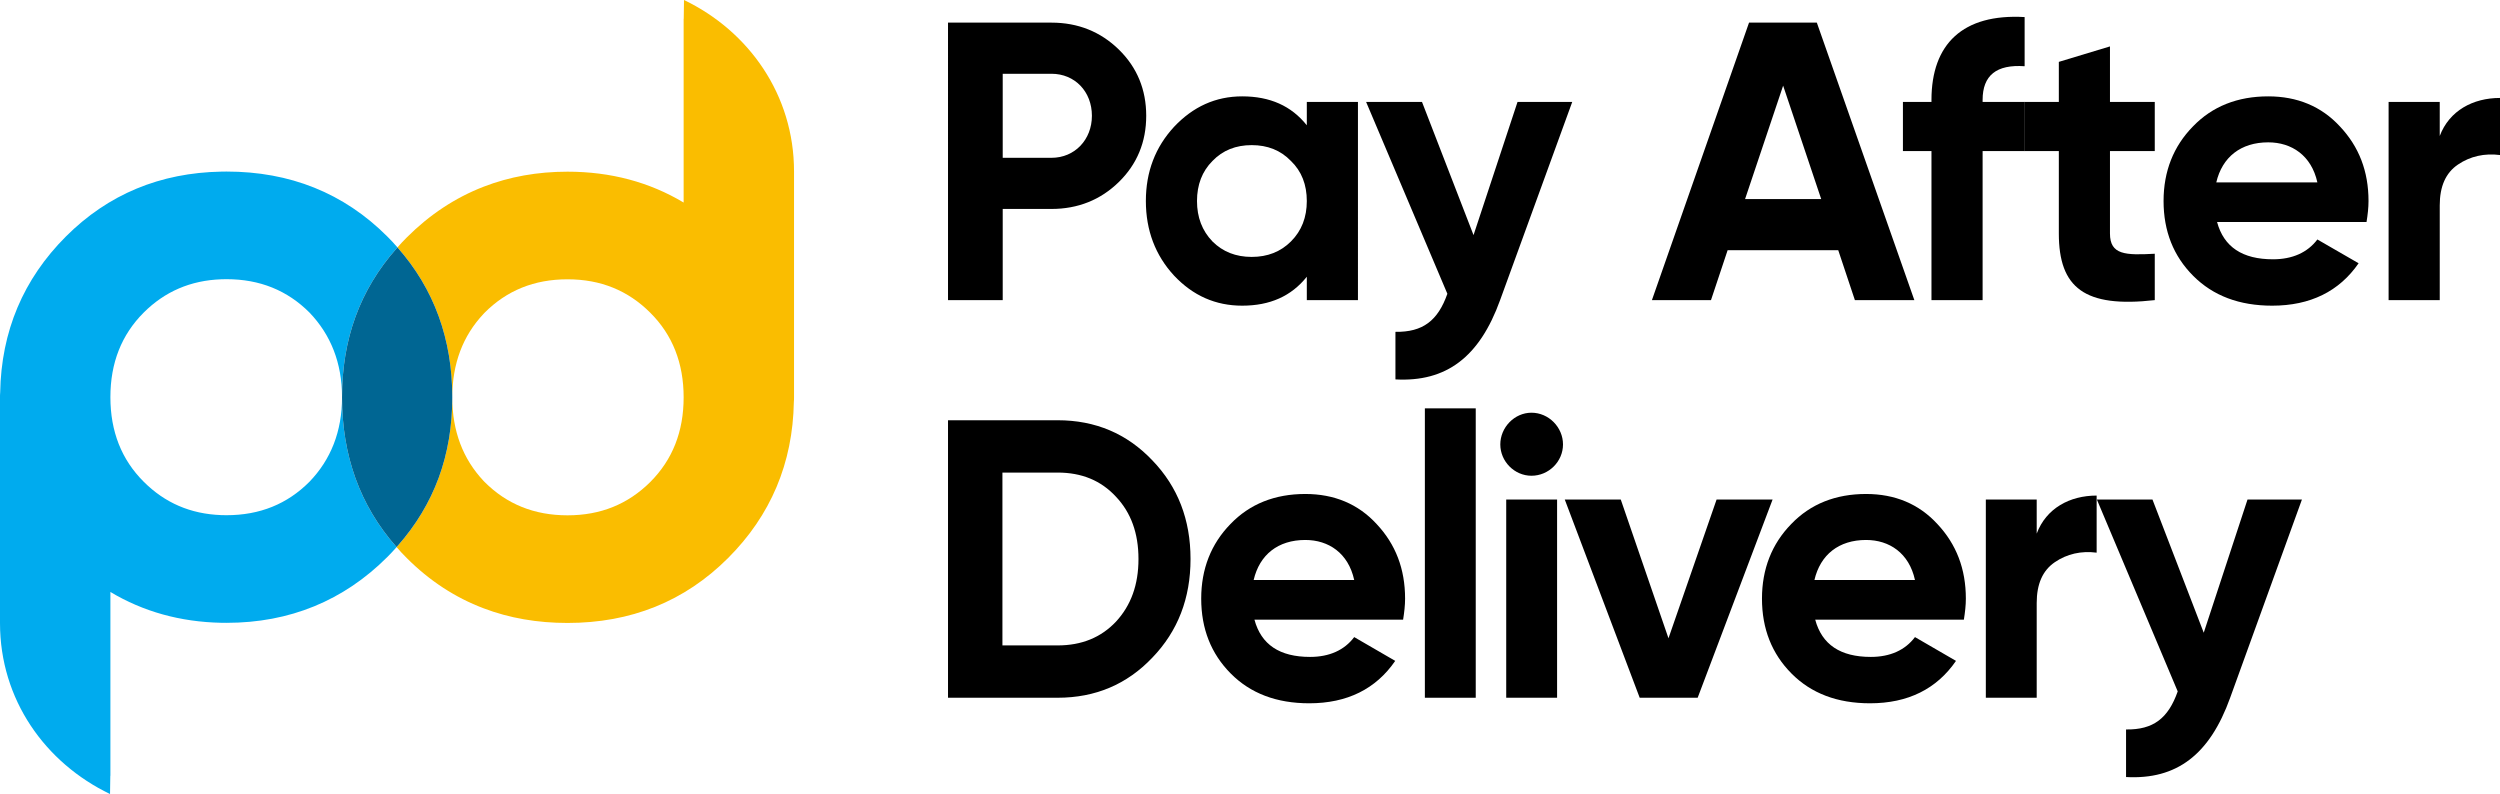
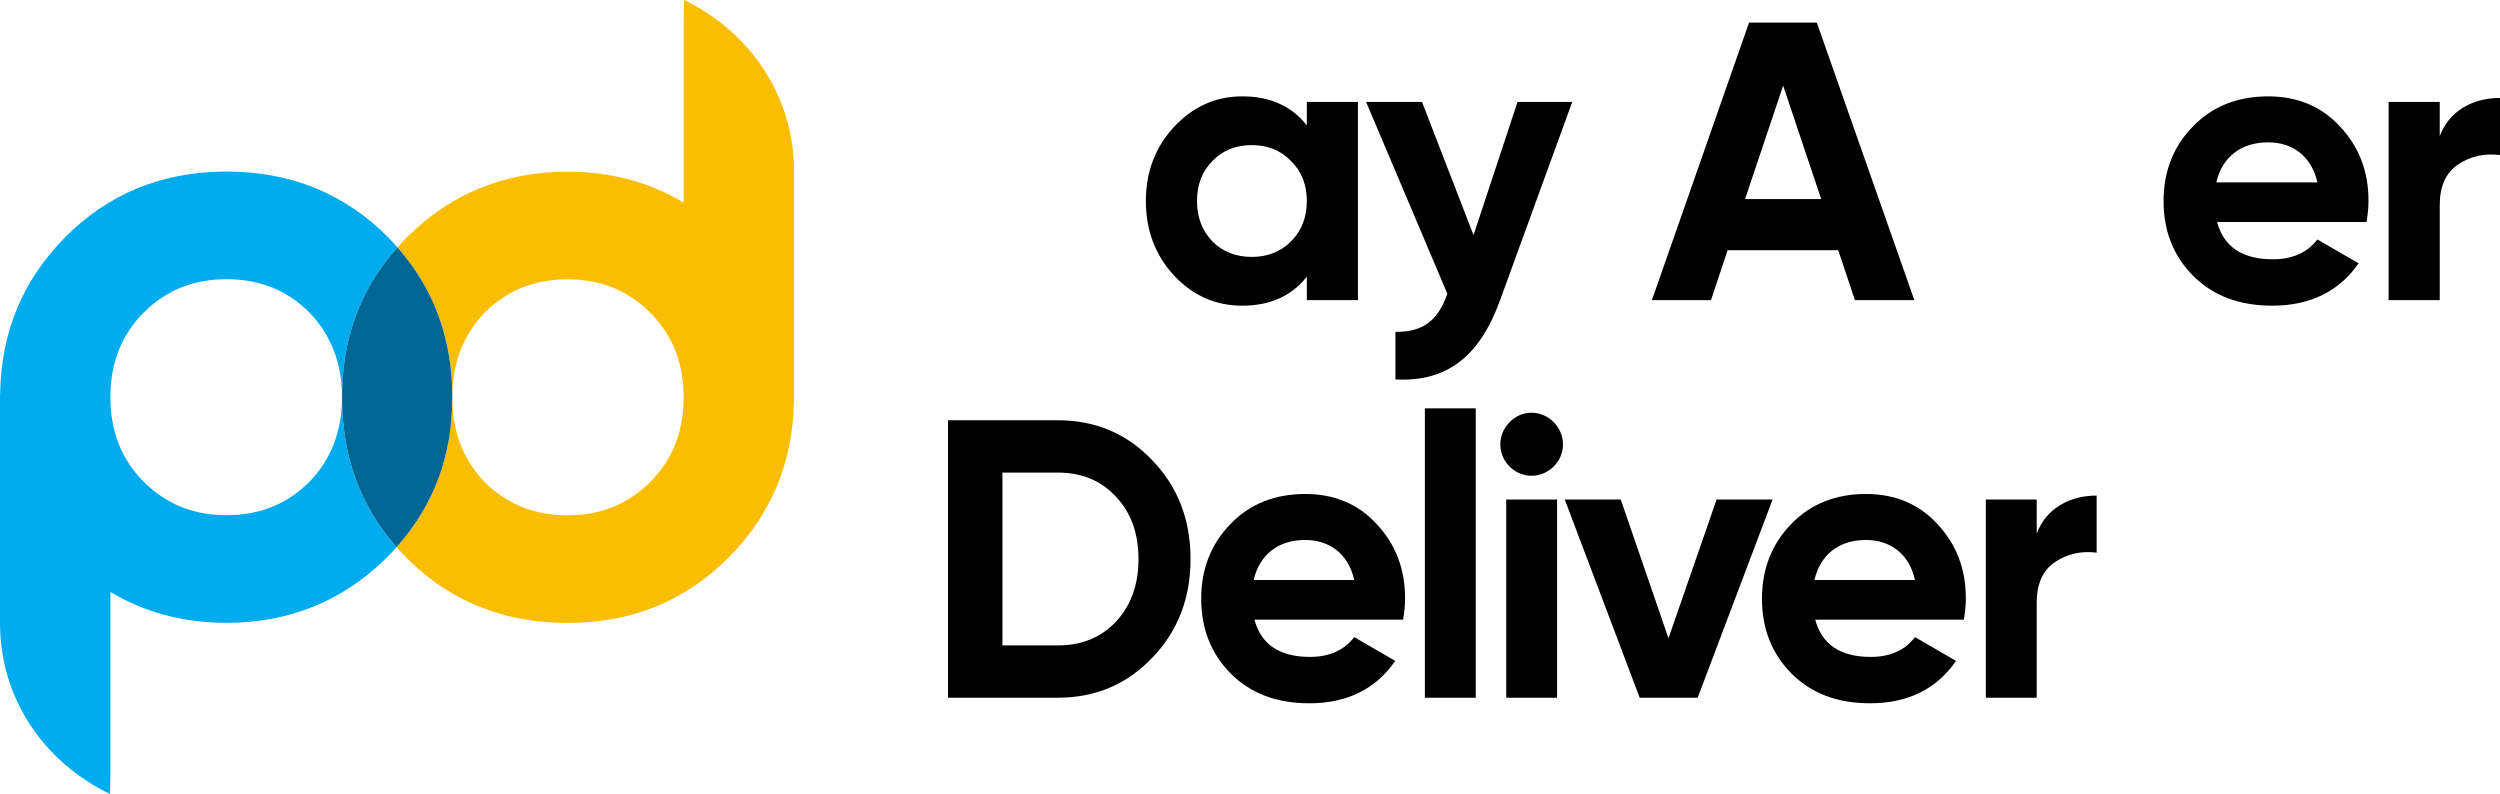
<svg xmlns="http://www.w3.org/2000/svg" id="Layer_2" data-name="Layer 2" viewBox="0 0 1039 330">
  <defs>
    <style>
      .cls-1 {
        fill: #fabd00;
      }

      .cls-2 {
        fill: #00abee;
      }

      .cls-3 {
        fill: #006693;
      }
    </style>
  </defs>
  <g id="Layer_1-2" data-name="Layer 1">
    <g>
-       <path d="M436.994,9.404c11.038,0,20.429,3.789,28.008,11.203,7.579,7.414,11.368,16.64,11.368,27.514s-3.79,20.1-11.368,27.514c-7.579,7.414-16.97,11.204-28.008,11.204h-20.265v37.893h-22.736V9.404h43.001Zm0,56.181c9.72,0,16.804-7.579,16.804-17.464,0-10.05-7.084-17.464-16.804-17.464h-20.265v34.928h20.265Z" />
      <path d="M543.11,42.354h21.253V124.732h-21.253v-9.721c-6.426,8.073-15.323,12.027-26.855,12.027-11.039,0-20.429-4.119-28.339-12.521-7.743-8.403-11.697-18.782-11.697-30.974s3.954-22.407,11.697-30.809c7.909-8.403,17.3-12.686,28.339-12.686,11.532,0,20.429,3.954,26.855,12.027v-9.721Zm-22.902,64.419c6.591,0,12.028-2.142,16.311-6.426,4.448-4.448,6.591-10.05,6.591-16.805s-2.143-12.356-6.591-16.64c-4.283-4.449-9.72-6.59-16.311-6.59-6.59,0-12.027,2.142-16.311,6.59-4.283,4.284-6.425,9.885-6.425,16.64s2.142,12.357,6.425,16.805c4.284,4.284,9.721,6.426,16.311,6.426Z" />
      <path d="M630.689,42.354h22.736l-29.985,82.378c-8.567,23.725-22.407,34.104-43.496,32.951v-19.771c11.368,.165,17.629-4.613,21.583-15.816l-33.775-79.741h23.23l21.418,55.358,18.288-55.358Z" />
      <path d="M770.891,124.732l-6.92-20.759h-45.966l-6.919,20.759h-24.549l40.365-115.328h28.173l40.529,115.328h-24.713Zm-45.637-42.012h31.633l-15.816-47.12-15.816,47.12Z" />
-       <path d="M841.435,27.527c-11.697-.824-17.464,3.789-17.464,14.004v.824h17.464v20.43h-17.464v61.948h-21.253V62.784h-11.862v-20.43h11.862v-.824c0-23.23,13.016-35.917,38.717-34.434V27.527Z" />
-       <path d="M895.521,62.784h-18.617v34.269c0,8.897,6.426,9.061,18.617,8.403v19.276c-29.162,3.295-39.87-5.107-39.87-27.679V62.784h-14.334v-20.43h14.334V25.714l21.252-6.425v23.065h18.617v20.43Z" />
      <path d="M921.418,92.275c2.801,10.379,10.544,15.487,23.231,15.487,8.073,0,14.333-2.801,18.453-8.238l17.134,9.886c-8.073,11.698-20.1,17.628-35.916,17.628-13.675,0-24.549-4.119-32.787-12.356-8.238-8.238-12.356-18.617-12.356-31.139,0-12.356,4.118-22.736,12.191-30.974,8.073-8.403,18.617-12.522,31.303-12.522,12.028,0,22.077,4.119,29.821,12.522,7.908,8.402,11.863,18.617,11.863,30.974,0,2.801-.33,5.602-.824,8.732h-62.113Zm41.684-16.476c-2.471-11.203-10.709-16.64-20.43-16.64-11.367,0-19.111,6.096-21.582,16.64h42.012Z" />
      <path d="M1013.957,56.523c3.955-10.544,13.84-15.816,25.043-15.816v23.725c-6.426-.824-12.357,.494-17.465,3.954-5.107,3.46-7.579,9.061-7.579,16.97v39.376h-21.253V42.354h21.253v14.169Z" />
      <path d="M439.554,174.655c15.733,0,28.844,5.602,39.333,16.64,10.653,11.039,15.897,24.714,15.897,41.024s-5.244,29.985-15.897,41.023c-10.489,11.039-23.6,16.641-39.333,16.641h-45.561v-115.328h45.561Zm0,93.58c9.997,0,18.028-3.294,24.255-9.885,6.228-6.755,9.342-15.322,9.342-26.031s-3.114-19.277-9.342-25.866c-6.227-6.755-14.258-10.05-24.255-10.05h-22.945v71.832h22.945Z" />
      <path d="M521.346,257.526c2.786,10.379,10.489,15.487,23.109,15.487,8.031,0,14.258-2.8,18.355-8.237l17.044,9.885c-8.031,11.697-19.994,17.628-35.727,17.628-13.603,0-24.42-4.118-32.614-12.356s-12.291-18.617-12.291-31.138c0-12.357,4.097-22.737,12.127-30.975,8.031-8.402,18.519-12.521,31.139-12.521,11.964,0,21.961,4.119,29.664,12.521,7.867,8.403,11.8,18.617,11.8,30.975,0,2.801-.328,5.602-.82,8.731h-61.786Zm41.465-16.475c-2.458-11.204-10.653-16.641-20.323-16.641-11.308,0-19.01,6.096-21.469,16.641h41.791Z" />
      <path d="M592.175,289.983v-120.27h21.142v120.27h-21.142Z" />
      <path d="M623.526,184.704c0-7.084,5.9-13.18,12.947-13.18,7.212,0,13.111,6.096,13.111,13.18s-5.899,13.016-13.111,13.016c-7.047,0-12.947-5.931-12.947-13.016Zm2.458,105.278v-82.378h21.142v82.378h-21.142Z" />
      <path d="M713.417,207.605h23.272l-31.139,82.378h-24.092l-31.139-82.378h23.272l19.83,57.664,19.995-57.664Z" />
      <path d="M754.402,257.526c2.785,10.379,10.489,15.487,23.108,15.487,8.031,0,14.258-2.8,18.355-8.237l17.044,9.885c-8.031,11.697-19.994,17.628-35.727,17.628-13.603,0-24.42-4.118-32.614-12.356-8.195-8.238-12.291-18.617-12.291-31.138,0-12.357,4.097-22.737,12.127-30.975,8.031-8.402,18.519-12.521,31.139-12.521,11.964,0,21.961,4.119,29.664,12.521,7.867,8.403,11.8,18.617,11.8,30.975,0,2.801-.328,5.602-.82,8.731h-61.785Zm41.464-16.475c-2.458-11.204-10.653-16.641-20.323-16.641-11.308,0-19.01,6.096-21.469,16.641h41.791Z" />
      <path d="M846.454,221.774c3.934-10.544,13.767-15.816,24.911-15.816v23.725c-6.392-.824-12.292,.494-17.373,3.954-5.08,3.46-7.539,9.062-7.539,16.97v39.376h-21.142v-82.378h21.142v14.169Z" />
-       <path d="M934.065,207.605h22.616l-29.827,82.378c-8.522,23.725-22.289,34.104-43.267,32.951v-19.771c11.309,.165,17.536-4.613,21.47-15.816l-33.597-79.741h23.108l21.306,55.358,18.192-55.358Z" />
    </g>
    <g>
      <path class="cls-1" d="M284.27,0c-.04,0-.08,7.79-.11,7.79h-.04V84.18c-14.19-8.5-30.36-12.83-48.26-12.83-12.52,0-24.17,2.1-34.88,6.25-11.79,4.57-22.46,11.62-31.94,21.1-1.34,1.35-2.66,2.73-3.86,4.13,.03,.03,.05,.05,.07,.08,15.22,17.23,22.72,38.14,22.72,62.23,0-14,4.4-25.59,13.01-34.72,.13-.15,.27-.29,.41-.44,9.2-9.24,20.61-13.9,34.47-13.9,13.79,0,25.16,4.66,34.4,13.9,9.24,9.2,13.86,20.94,13.86,35.16,0,14.23-4.62,25.93-13.86,35.17-9.24,9.2-20.61,13.86-34.4,13.86-13.86,0-25.27-4.66-34.47-13.86-.14-.14-.27-.29-.41-.43-8.61-9.17-13.01-20.73-13.01-34.74,0,24.09-7.5,44.5-22.72,61.74-.14,.16-.28,.33-.43,.49,1.3,1.55,2.75,3.07,4.22,4.54,9.48,9.49,20.15,16.44,31.94,20.9,10.71,4.08,22.36,6.09,34.88,6.09,26.22,0,48.63-8.87,66.74-26.99,17.68-17.67,26.89-39.38,27.33-64.9,.07-.62,.07-1.24,.07-1.87V71.25c0-31.79-18.74-58.27-45.73-71.25Z" />
      <path class="cls-2" d="M142.15,165.1c0,14.23-4.67,25.92-13.54,35.12-9.2,9.24-20.61,13.9-34.47,13.9-.73,0-1.46-.01-2.18-.04-12.81-.47-23.47-5.11-32.22-13.86-9.24-9.2-13.86-20.94-13.86-35.16,0-14.23,4.62-25.93,13.86-35.17,8.75-8.71,19.41-13.35,32.22-13.82,.72-.03,1.45-.04,2.18-.04,13.86,0,25.27,4.66,34.47,13.86,8.87,9.24,13.54,20.98,13.54,35.21,0-24.09,7.38-44.54,22.6-61.78,.14-.16,.28-.33,.43-.49-1.3-1.55-2.75-3.07-4.22-4.54-18.11-18.12-40.53-26.99-66.82-26.99-.73,0-1.45,.01-2.18,.03-25.28,.47-46.95,9.34-64.57,26.96C9.72,115.96,.51,137.67,.07,163.19c-.07,.62-.07,1.24-.07,1.87v93.89c0,31.79,18.74,58.07,45.73,71.05,.04,0,.08-7.59,.11-7.59h.04v-76.39c13.61,8.15,29.04,12.47,46.08,12.81,.72,.01,1.45,.02,2.18,.02,26.29,0,48.71-9.24,66.82-27.35,1.34-1.35,2.66-2.73,3.86-4.13-.03-.03-.05-.05-.07-.08-15.22-17.23-22.6-38.1-22.6-62.19Z" />
      <path class="cls-3" d="M187.97,165.14c0,24.09-7.5,44.5-22.72,61.74-.14,.16-.28,.33-.43,.49-.03-.03-.05-.05-.07-.08-15.22-17.23-22.6-38.1-22.6-62.19s7.38-44.54,22.6-61.78c.14-.16,.28-.33,.43-.49,.03,.03,.05,.05,.07,.08,15.22,17.23,22.72,38.14,22.72,62.23Z" />
    </g>
  </g>
</svg>